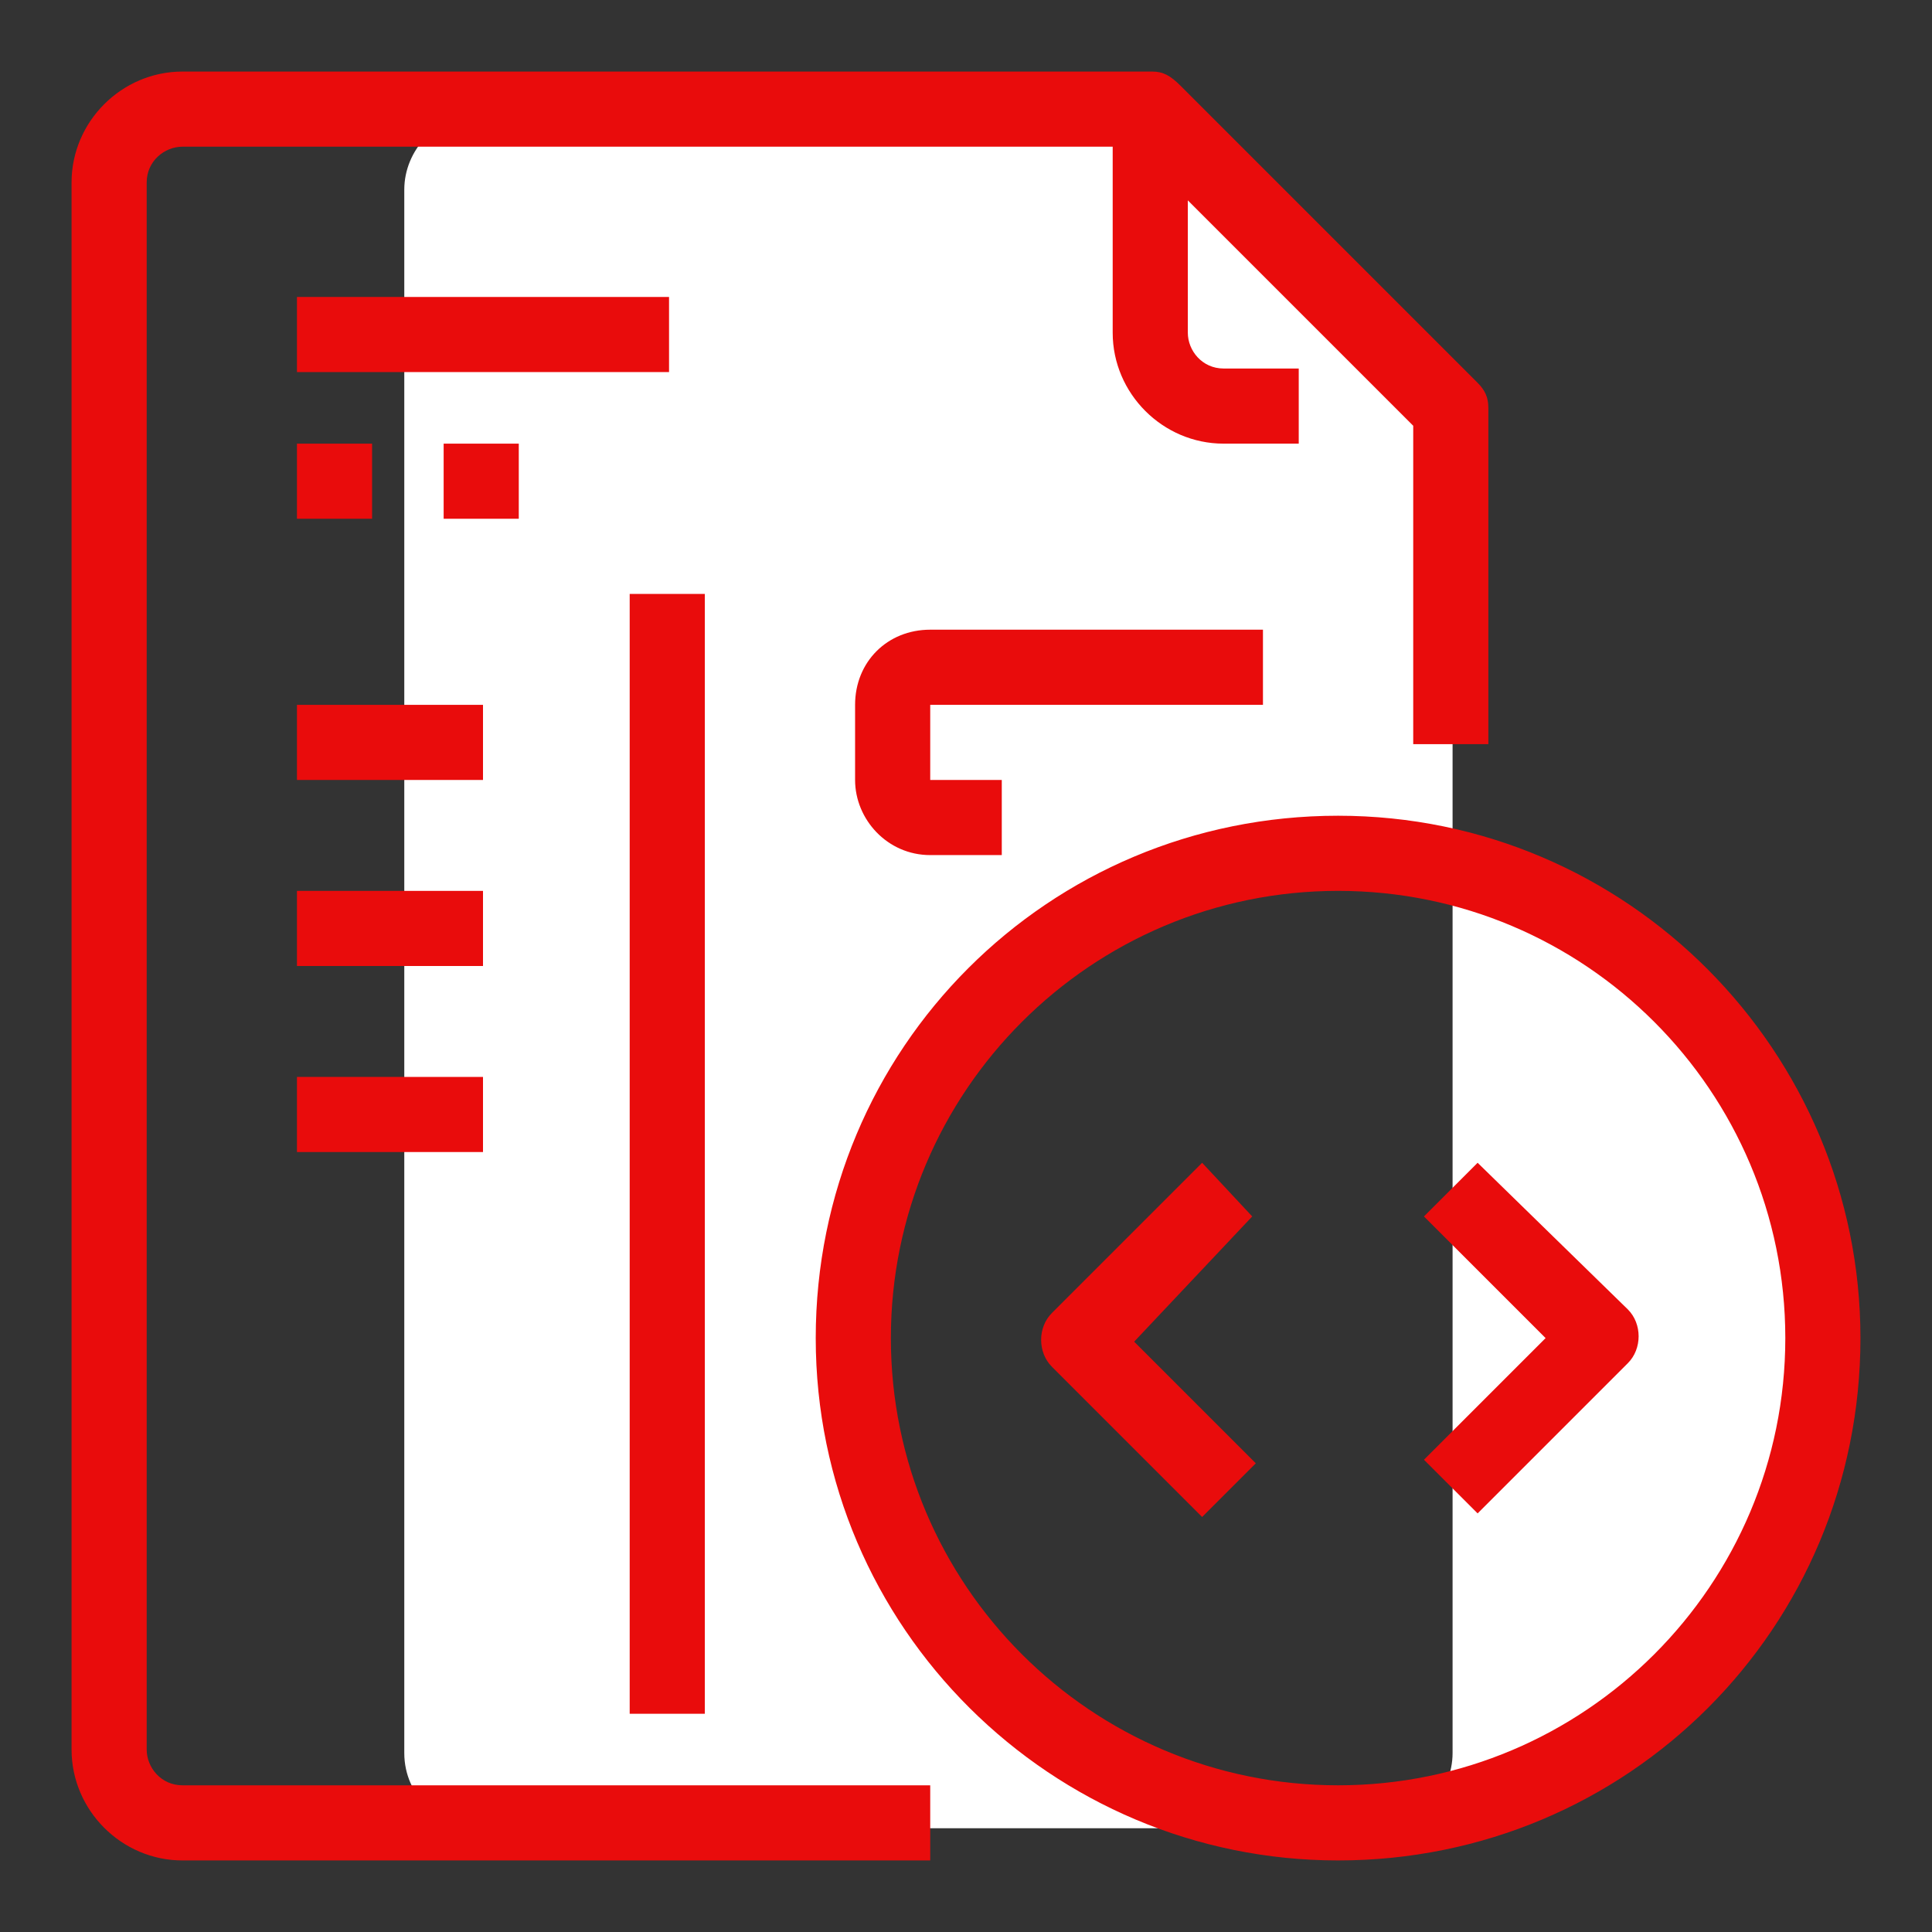
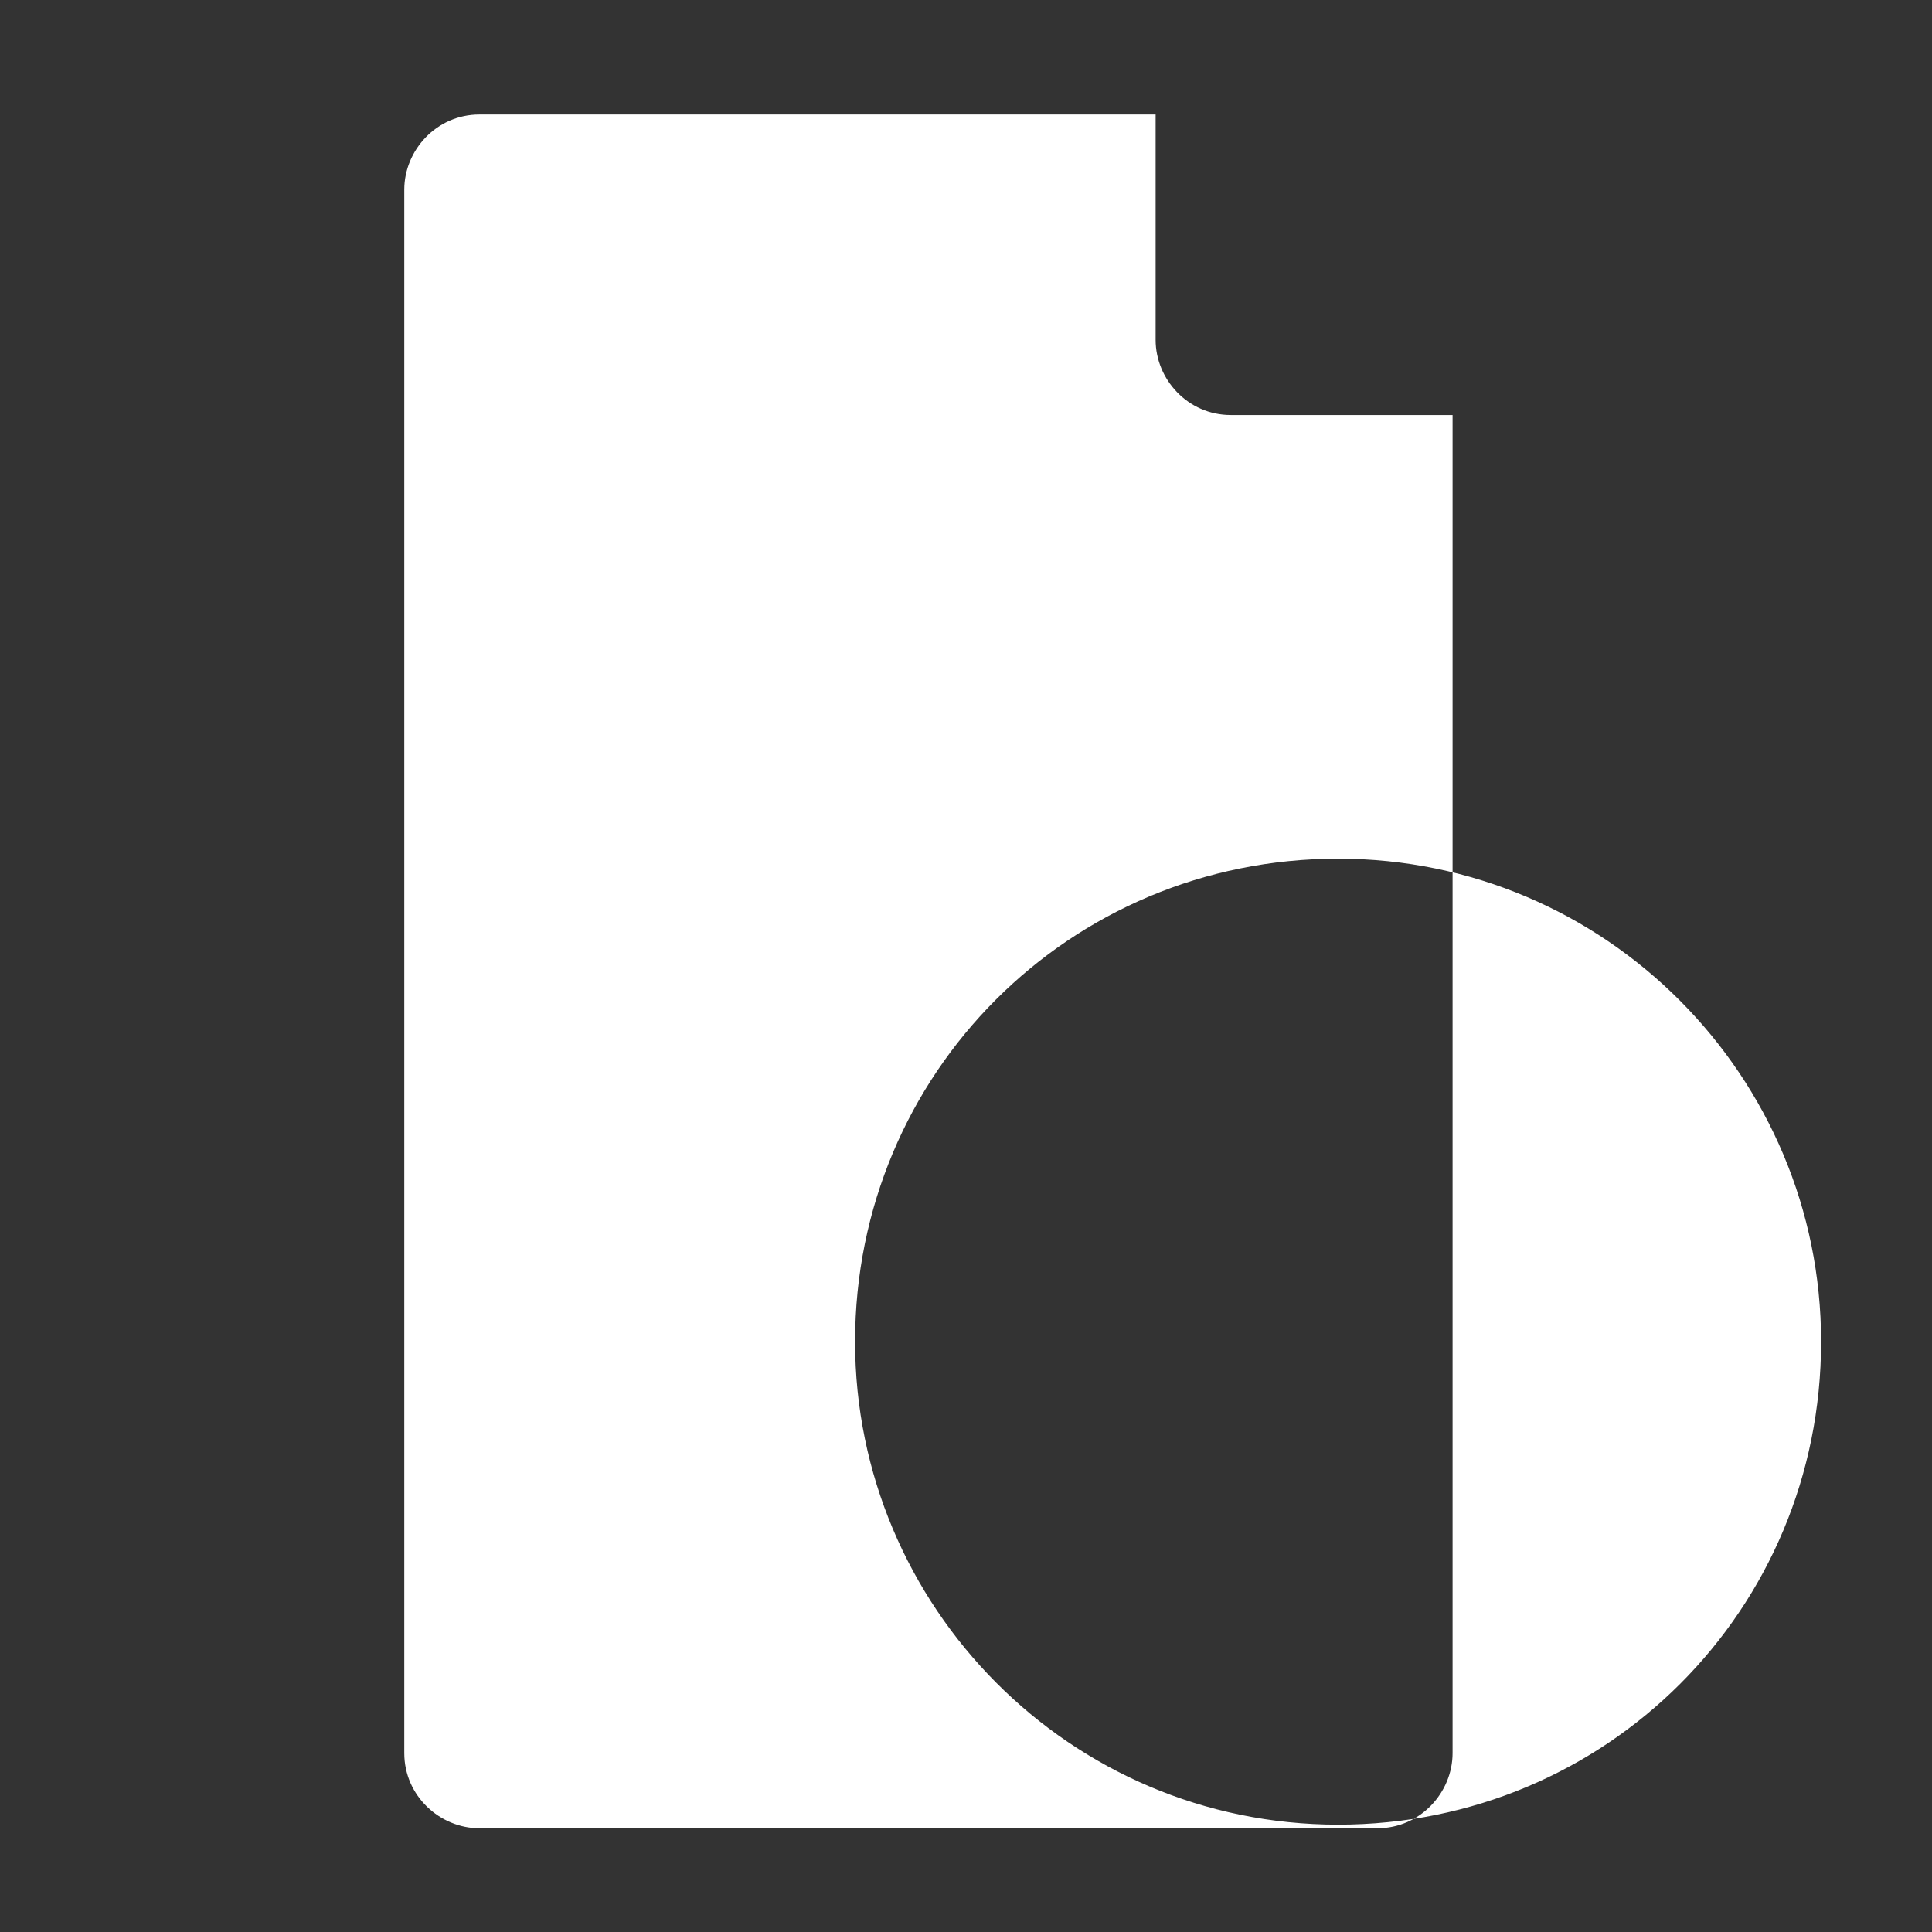
<svg xmlns="http://www.w3.org/2000/svg" version="1.1" id="Implementation" x="0px" y="0px" viewBox="0 0 54 54" style="enable-background:new 0 0 54 54;" xml:space="preserve">
  <rect x="0" y="0" width="54" height="54" fill="#333333" stroke="none" />
  <style type="text/css">
	.st0{fill-rule:evenodd;clip-rule:evenodd;fill:#ffffff;}
	.st1{fill-rule:evenodd;clip-rule:evenodd;fill:#ffffff;}
	.st2{fill-rule:evenodd;clip-rule:evenodd;fill:#FFD800;fill-opacity:0;}
	.st3{fill-rule:evenodd;clip-rule:evenodd;fill:#e90c0c;}
</style>
  <path class="st0" d="M40.6,11.5V49c0,1.1-0.9,2.1-2.1,2.1H13.4c-1.1,0-2.1-0.9-2.1-2.1V5.3c0-1.1,0.9-2.1,2.1-2.1h18.9v6.3  c0,1.1,0.9,2.1,2.1,2.1H40.6L40.6,11.5z M37.4,24c7.5,0,13.5,6.1,13.5,13.5C50.9,45,44.9,51,37.4,51c-7.5,0-13.5-6.1-13.5-13.5  C23.9,30,29.9,24,37.4,24L37.4,24z" />
-   <path class="st1" d="M32,4v7c1.2,0.7,2.6,1.1,4,1h5l-9-9V4z" />
  <path class="st2" d="M40.5,11.6h-6.2c-1.1,0-2.1-0.9-2.1-2.1V3.3L40.5,11.6z" />
-   <path class="st3" d="M8.3,8.3h10.4v2.1H8.3V8.3z M8.3,12.4h2.1v2.1H8.3V12.4z M12.4,12.4h2.1v2.1h-2.1L12.4,12.4L12.4,12.4z   M4.1,48.9V5.1c0-0.6,0.5-1,1-1h26v5.2c0,1.7,1.4,3.1,3.1,3.1c0,0,0,0,0,0h2.1v-2.1h-2.1c-0.6,0-1-0.5-1-1c0,0,0,0,0,0V5.6l6.3,6.3  v8.9h2.1v-9.4c0-0.3-0.1-0.5-0.3-0.7l-8.3-8.3C32.7,2.1,32.5,2,32.2,2H5.1C3.4,2,2,3.4,2,5.1l0,0v43.8C2,50.6,3.4,52,5.1,52  c0,0,0,0,0,0H26v-2.1H5.1C4.5,49.9,4.1,49.4,4.1,48.9L4.1,48.9z M37.4,22.8c-8.1,0-14.6,6.5-14.6,14.6S29.4,52,37.4,52  C45.5,52,52,45.5,52,37.4C52,29.4,45.5,22.8,37.4,22.8C37.4,22.8,37.4,22.8,37.4,22.8L37.4,22.8z M37.4,49.9  c-6.9,0-12.5-5.6-12.5-12.5s5.6-12.5,12.5-12.5s12.5,5.6,12.5,12.5S44.3,49.9,37.4,49.9L37.4,49.9z M33.6,32.5l-4.2,4.2  c-0.4,0.4-0.4,1.1,0,1.5c0,0,0,0,0,0l4.2,4.2l1.5-1.5l-3.4-3.4L35,34L33.6,32.5z M41.3,32.5L39.8,34l3.4,3.4l-3.4,3.4l1.5,1.5  l4.2-4.2c0.4-0.4,0.4-1.1,0-1.5c0,0,0,0,0,0L41.3,32.5z M17.6,16.6h2.1v31.3h-2.1V16.6z M35.3,19.7v-2.1H26c-1.2,0-2.1,0.9-2.1,2.1  v2.1c0,1.1,0.9,2.1,2.1,2.1c0,0,0,0,0,0H28v-2.1H26v-2.1H35.3z M8.3,19.7h5.2v2.1H8.3C8.3,21.8,8.3,19.7,8.3,19.7z M8.3,24.9h5.2V27  H8.3C8.3,27,8.3,24.9,8.3,24.9z M8.3,30.1h5.2v2.1H8.3C8.3,32.2,8.3,30.1,8.3,30.1z" />
</svg>